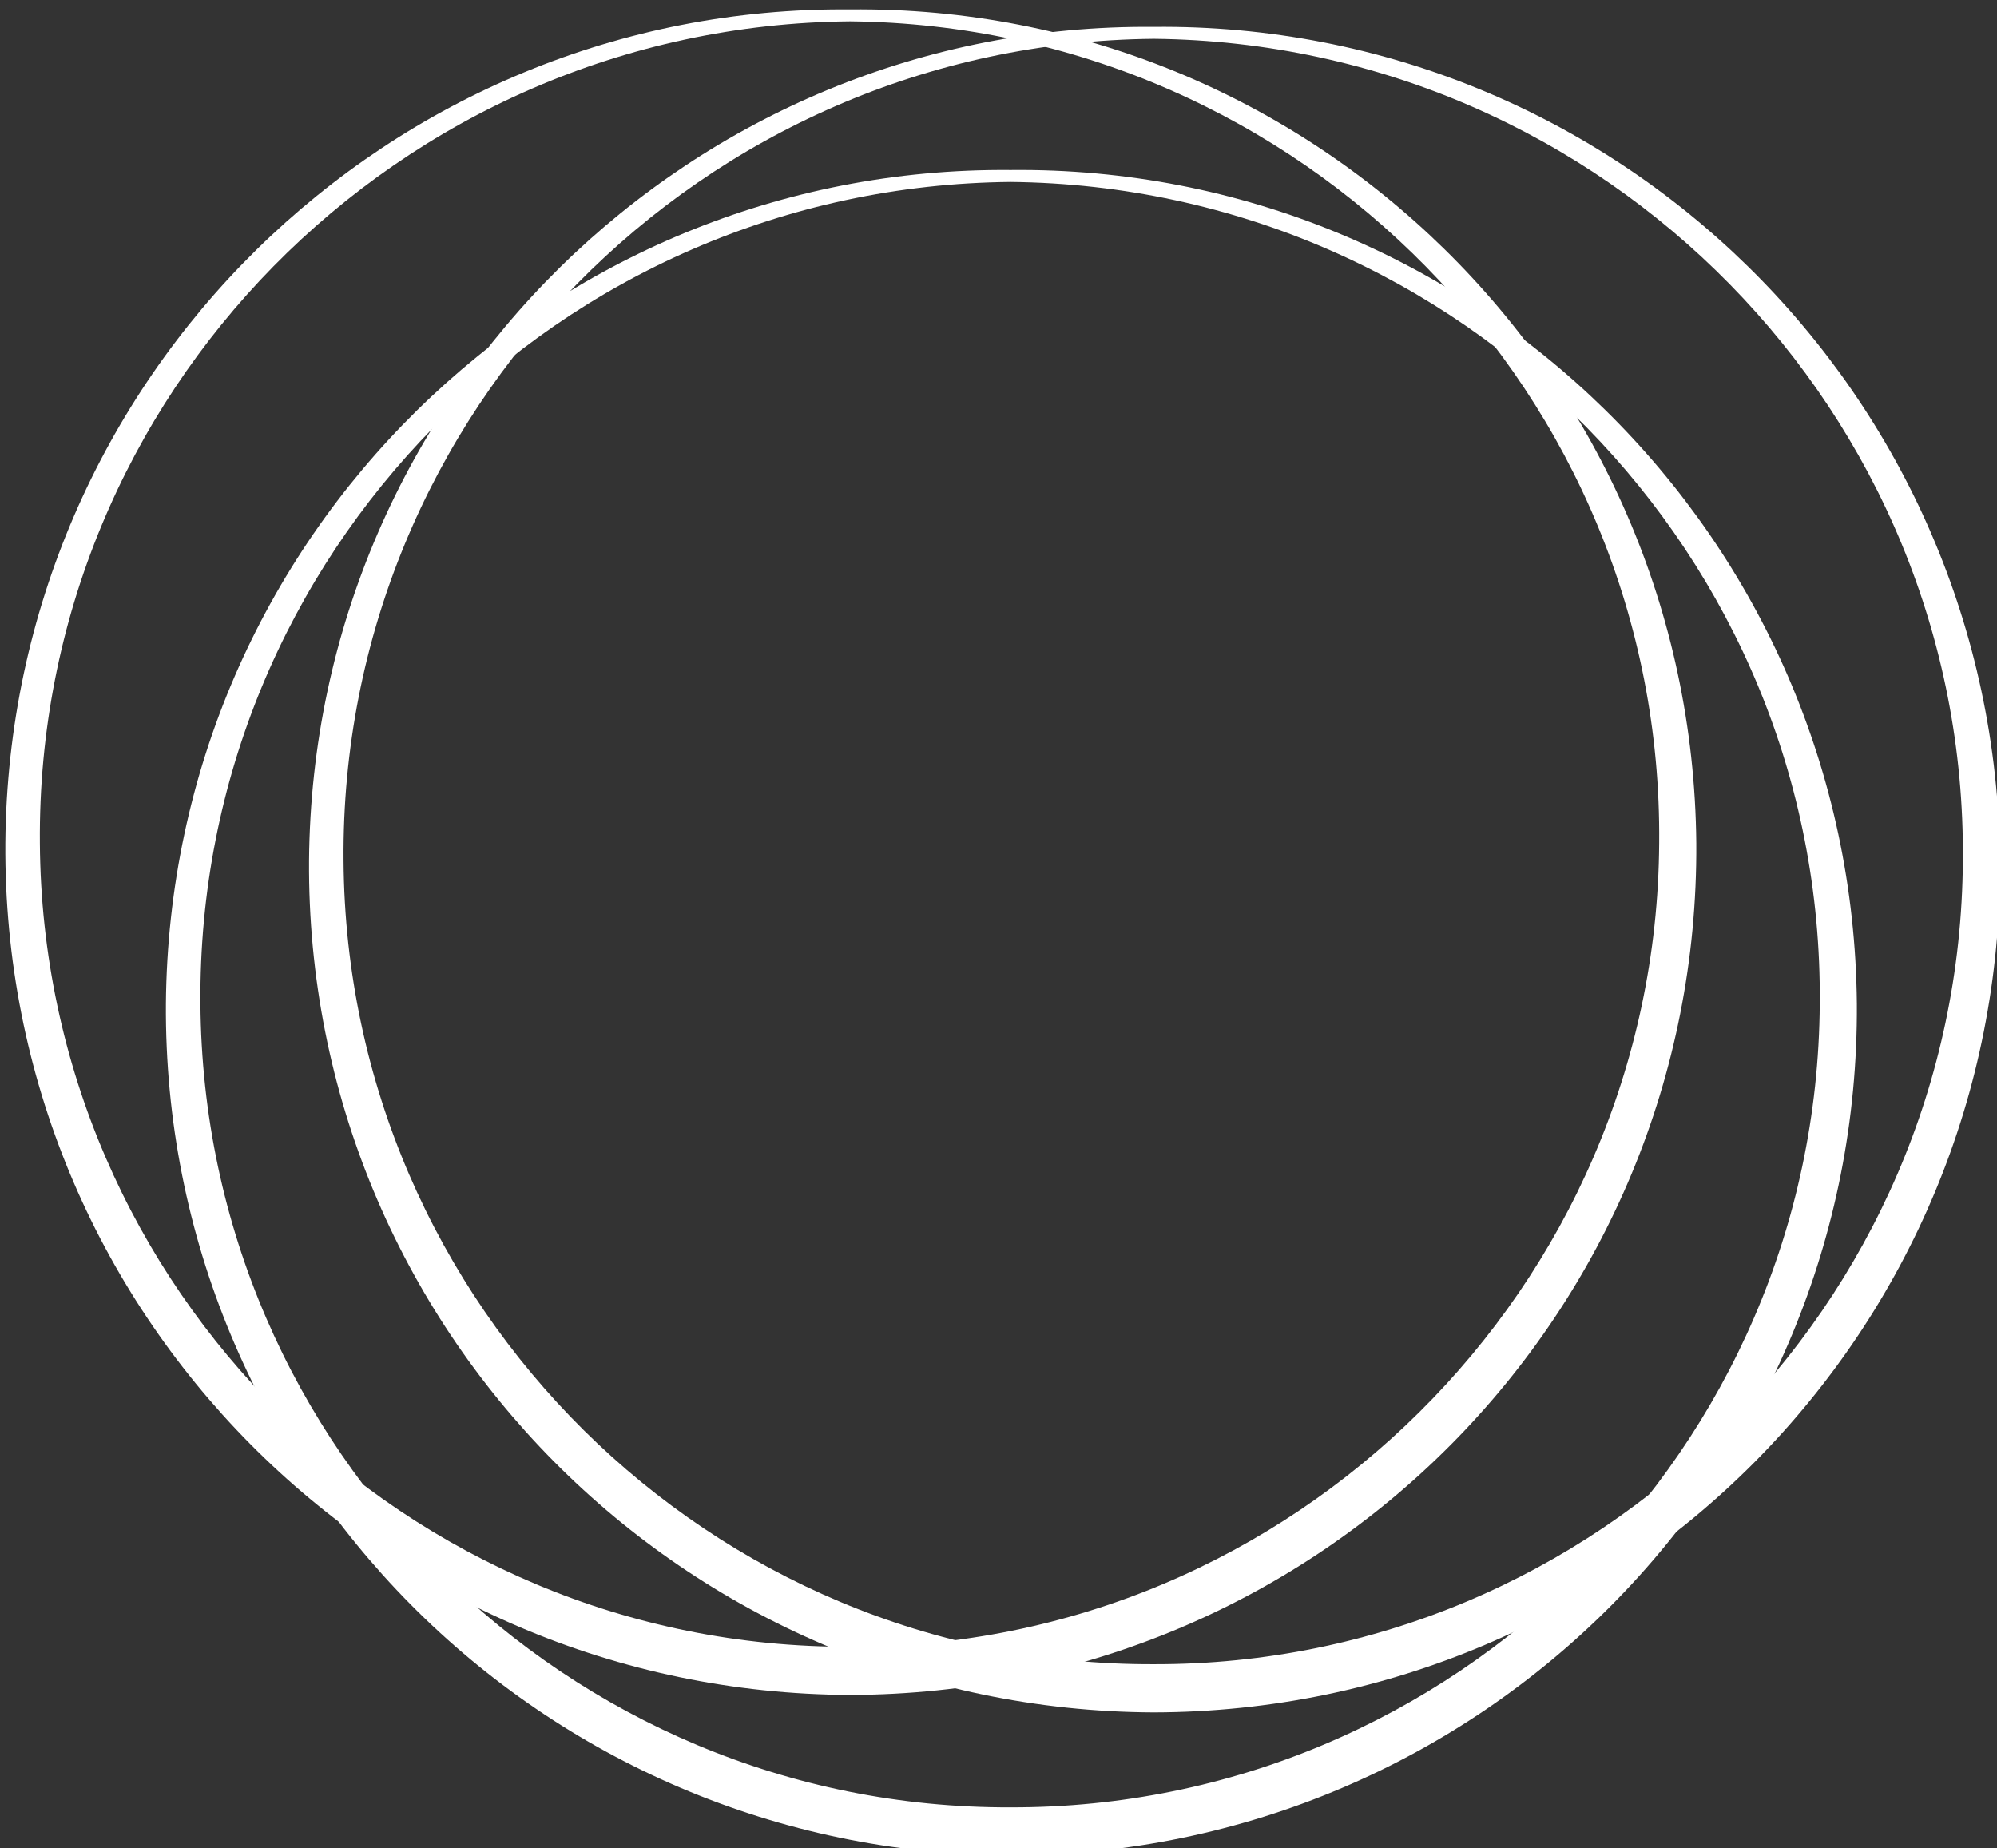
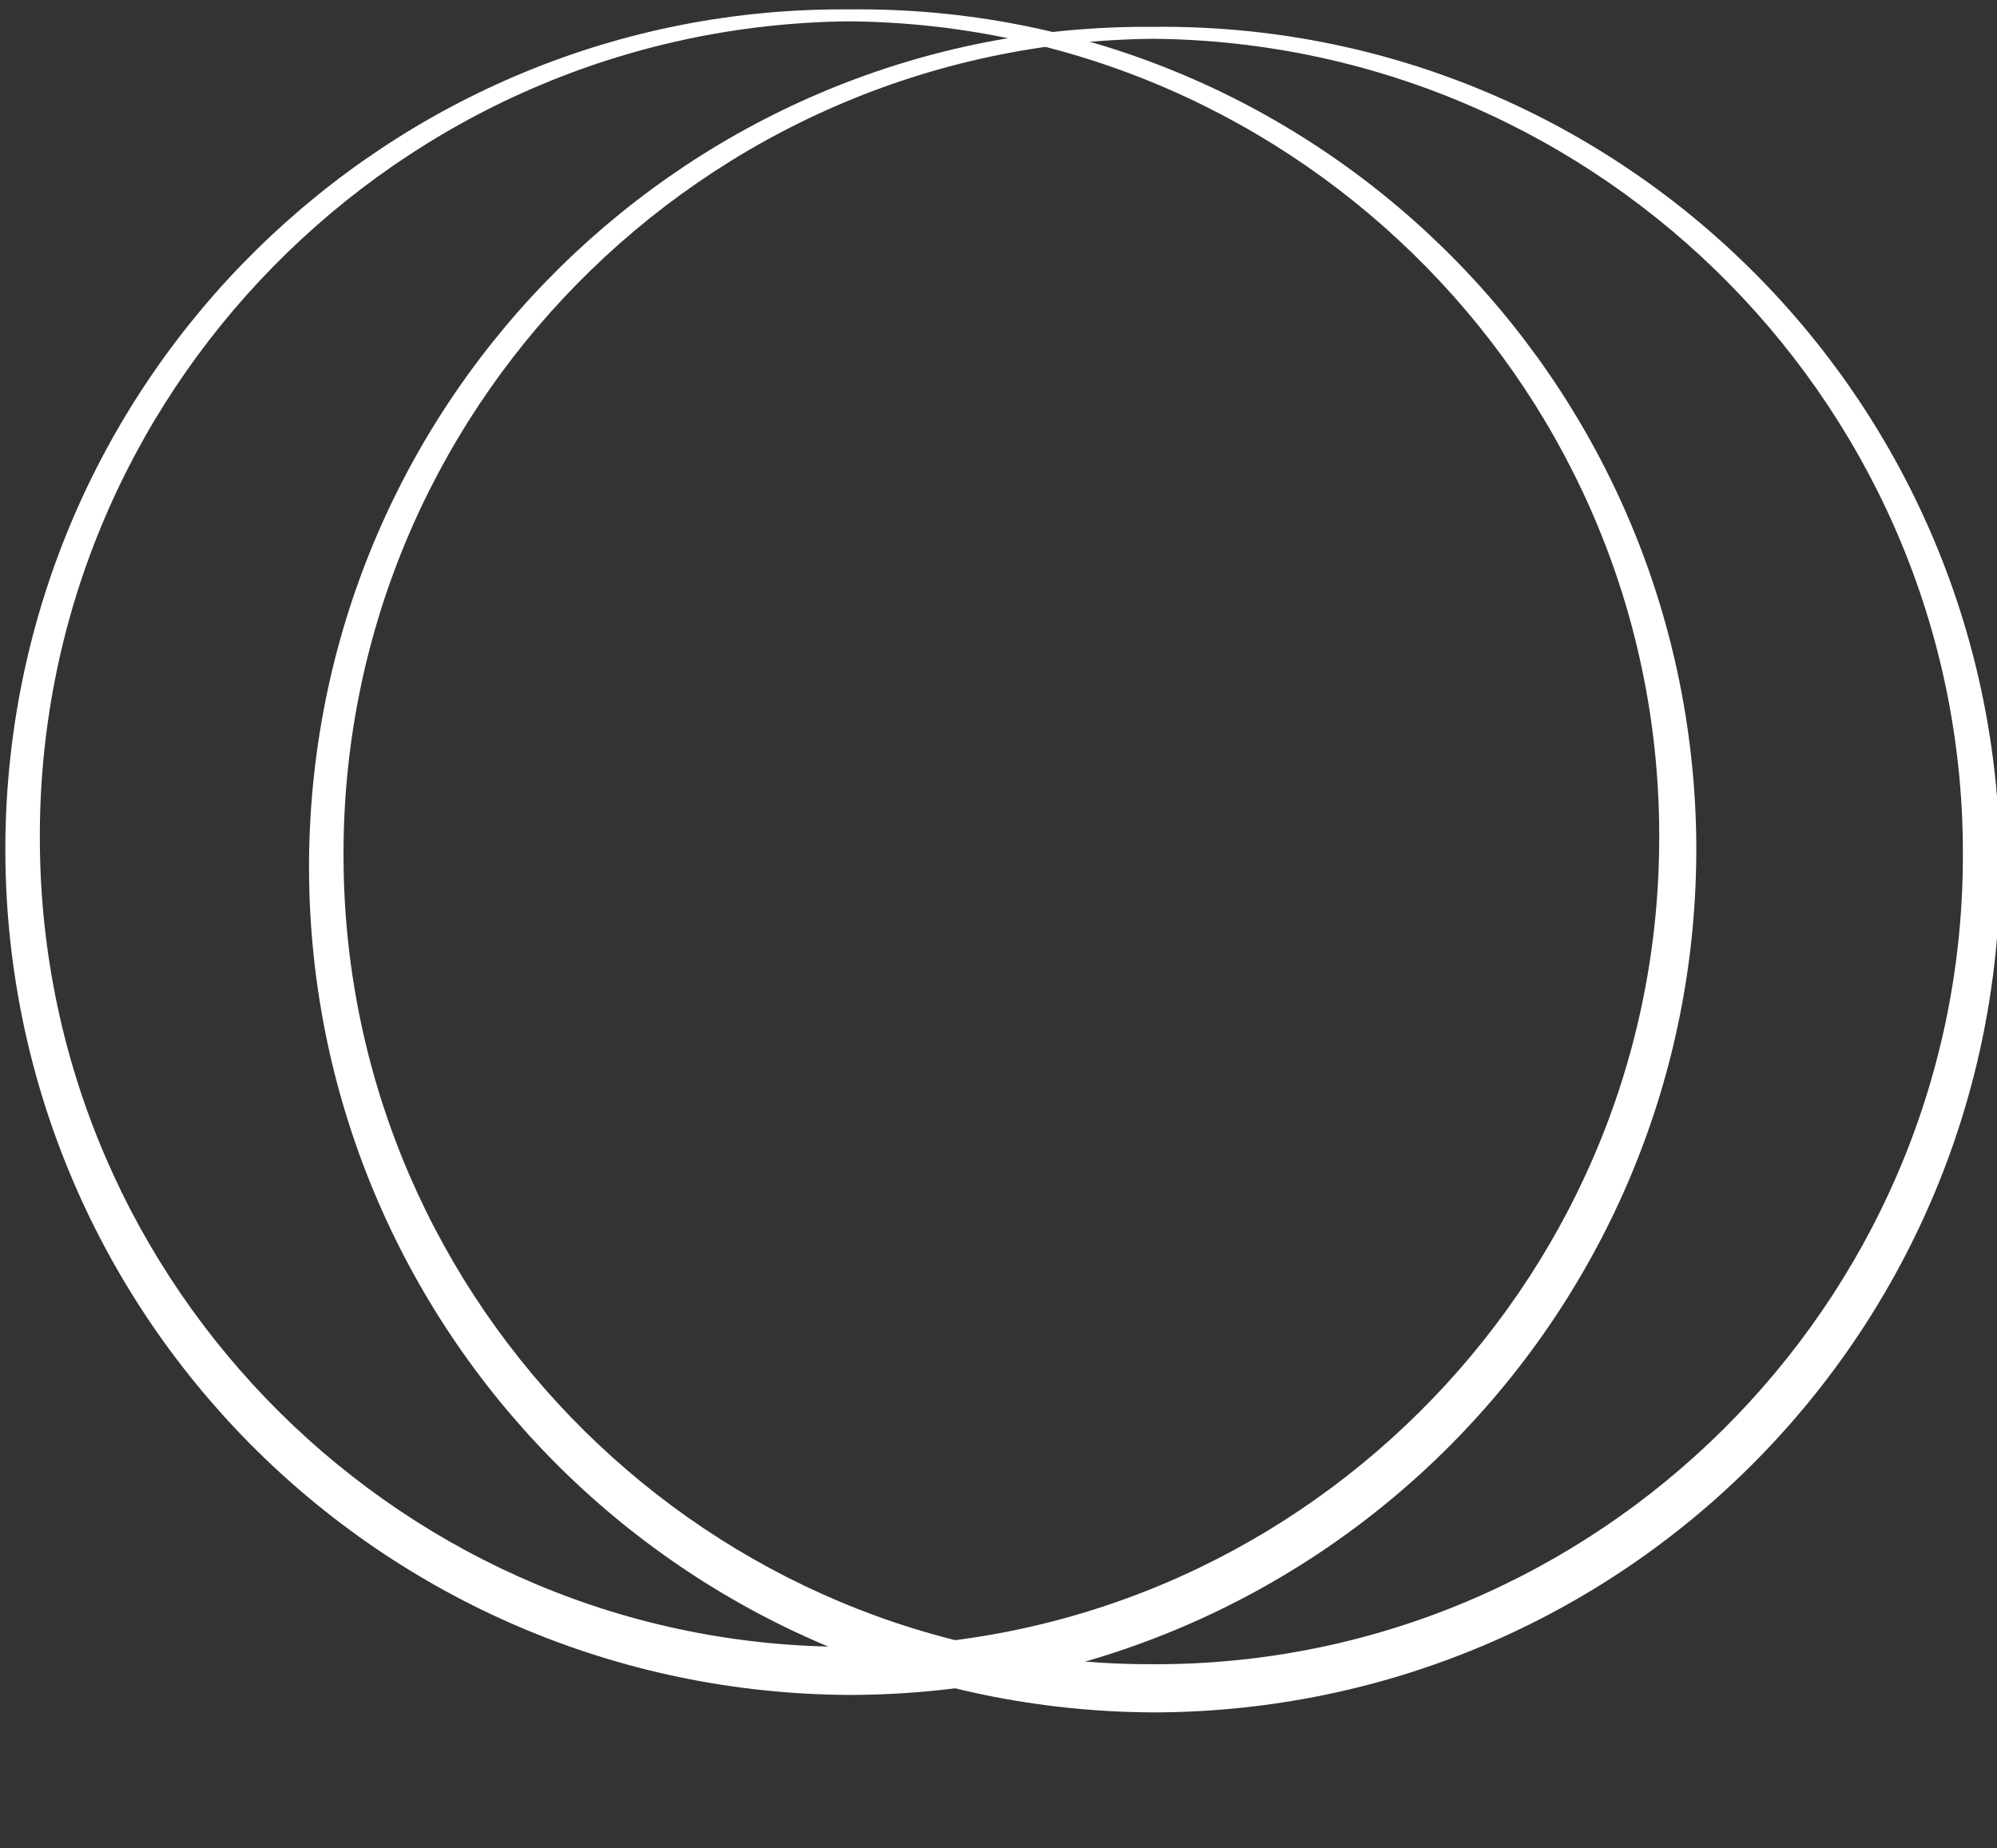
<svg xmlns="http://www.w3.org/2000/svg" clip-rule="evenodd" fill="#ffffff" fill-rule="evenodd" height="341.9" preserveAspectRatio="xMidYMid meet" stroke-linejoin="round" stroke-miterlimit="2" version="1" viewBox="75.9 94.9 369.5 341.9" width="369.5" zoomAndPan="magnify">
  <rect x="75.9" y="94.9" width="369.5" height="341.9" fill="#333333" stroke="none" />
  <g>
    <g>
-       <path d="M6490.33 0H7002.33V512H6490.33z" fill="none" transform="translate(-6489.6 .83)" />
      <g id="change1_3">
        <path d="M3123.82,5302.73C3075.99,5302.29 3032.5,5321.37 3000.86,5352.47C2969,5383.78 2949.17,5427.28 2948.78,5475.44C2948.45,5523.87 2967.83,5567.89 2999.43,5599.83C3031.16,5631.89 3075.2,5651.71 3123.82,5651.9C3172.48,5651.79 3216.59,5632.03 3248.37,5599.98C3280.04,5568.03 3299.45,5523.94 3299.14,5475.44C3298.71,5427.22 3278.85,5383.67 3246.91,5352.35C3215.22,5321.26 3171.68,5302.23 3123.82,5302.73ZM3123.82,5305.2C3170.61,5305.69 3212.79,5325.09 3243.18,5356.08C3273.34,5386.82 3291.87,5429.01 3291.45,5475.44C3291.16,5521.58 3272.13,5563.21 3241.73,5593.34C3211.44,5623.38 3169.81,5642.02 3123.82,5641.92C3077.81,5642.09 3036.1,5623.52 3005.76,5593.5C2975.29,5563.35 2956.24,5521.65 2955.93,5475.44C2955.54,5428.95 2974.11,5386.71 3004.34,5355.95C3034.78,5324.98 3077.01,5305.63 3123.82,5305.2Z" transform="translate(-2556.37 -4638.7) scale(.893)" />
      </g>
      <g id="change1_1">
-         <path d="M3123.82,5302.73C3075.99,5302.29 3032.5,5321.37 3000.86,5352.47C2969,5383.78 2949.17,5427.28 2948.78,5475.44C2948.45,5523.87 2967.83,5567.89 2999.43,5599.83C3031.16,5631.89 3075.2,5651.71 3123.82,5651.9C3172.48,5651.79 3216.59,5632.03 3248.37,5599.98C3280.04,5568.03 3299.45,5523.94 3299.14,5475.44C3298.71,5427.22 3278.85,5383.67 3246.91,5352.35C3215.22,5321.26 3171.68,5302.23 3123.82,5302.73ZM3123.82,5305.2C3170.61,5305.69 3212.79,5325.09 3243.18,5356.08C3273.34,5386.82 3291.87,5429.01 3291.45,5475.44C3291.16,5521.58 3272.13,5563.21 3241.73,5593.34C3211.44,5623.38 3169.81,5642.02 3123.82,5641.92C3077.81,5642.09 3036.1,5623.52 3005.76,5593.5C2975.29,5563.35 2956.24,5521.65 2955.93,5475.44C2955.54,5428.95 2974.11,5386.71 3004.34,5355.95C3034.78,5324.98 3077.01,5305.63 3123.82,5305.2Z" transform="translate(-2526.66 -4608.99) scale(.893)" />
-       </g>
+         </g>
      <g id="change1_2">
        <path d="M3123.82,5302.73C3075.99,5302.29 3032.5,5321.37 3000.86,5352.47C2969,5383.78 2949.17,5427.28 2948.78,5475.44C2948.45,5523.87 2967.83,5567.89 2999.43,5599.83C3031.16,5631.89 3075.2,5651.71 3123.82,5651.9C3172.48,5651.79 3216.59,5632.03 3248.37,5599.98C3280.04,5568.03 3299.45,5523.94 3299.14,5475.44C3298.71,5427.22 3278.85,5383.67 3246.91,5352.35C3215.22,5321.26 3171.68,5302.23 3123.82,5302.73ZM3123.82,5305.2C3170.61,5305.69 3212.79,5325.09 3243.18,5356.08C3273.34,5386.82 3291.87,5429.01 3291.45,5475.44C3291.16,5521.58 3272.13,5563.21 3241.73,5593.34C3211.44,5623.38 3169.81,5642.02 3123.82,5641.92C3077.81,5642.09 3036.1,5623.52 3005.76,5593.5C2975.29,5563.35 2956.24,5521.65 2955.93,5475.44C2955.54,5428.95 2974.11,5386.71 3004.34,5355.95C3034.78,5324.98 3077.01,5305.63 3123.82,5305.2Z" transform="translate(-2500.18 -4635.47) scale(.893)" />
      </g>
    </g>
  </g>
</svg>